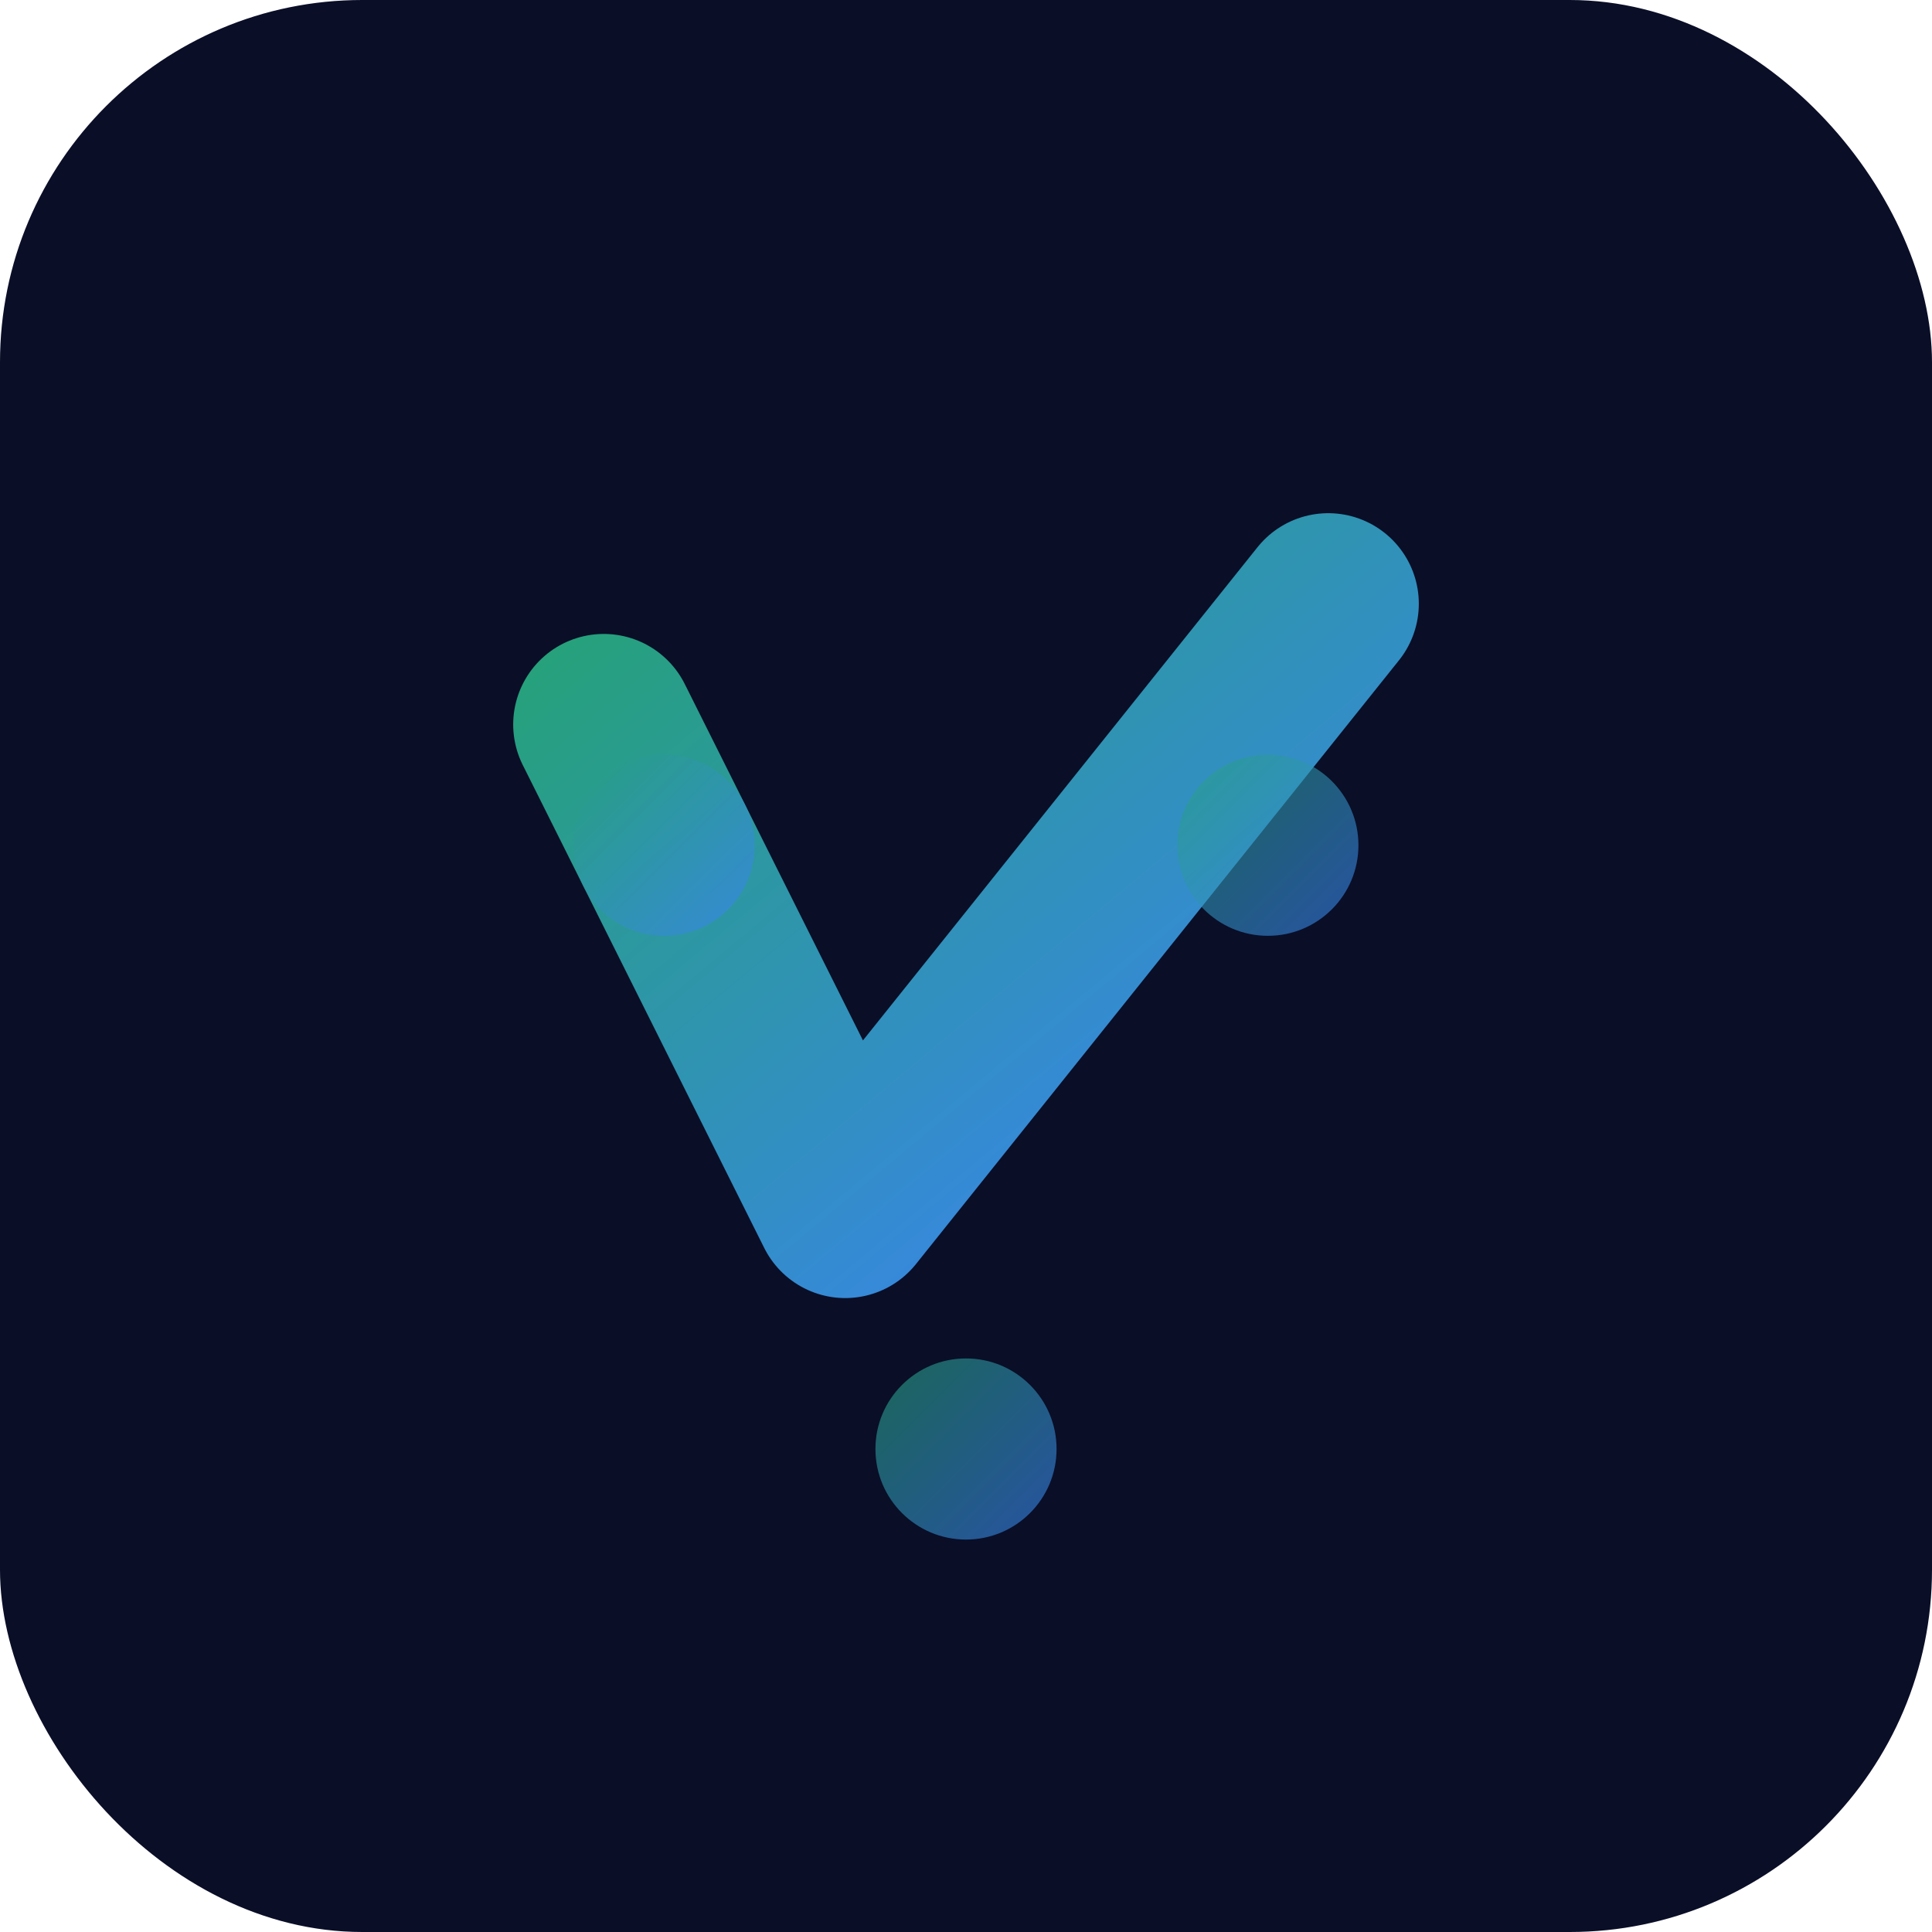
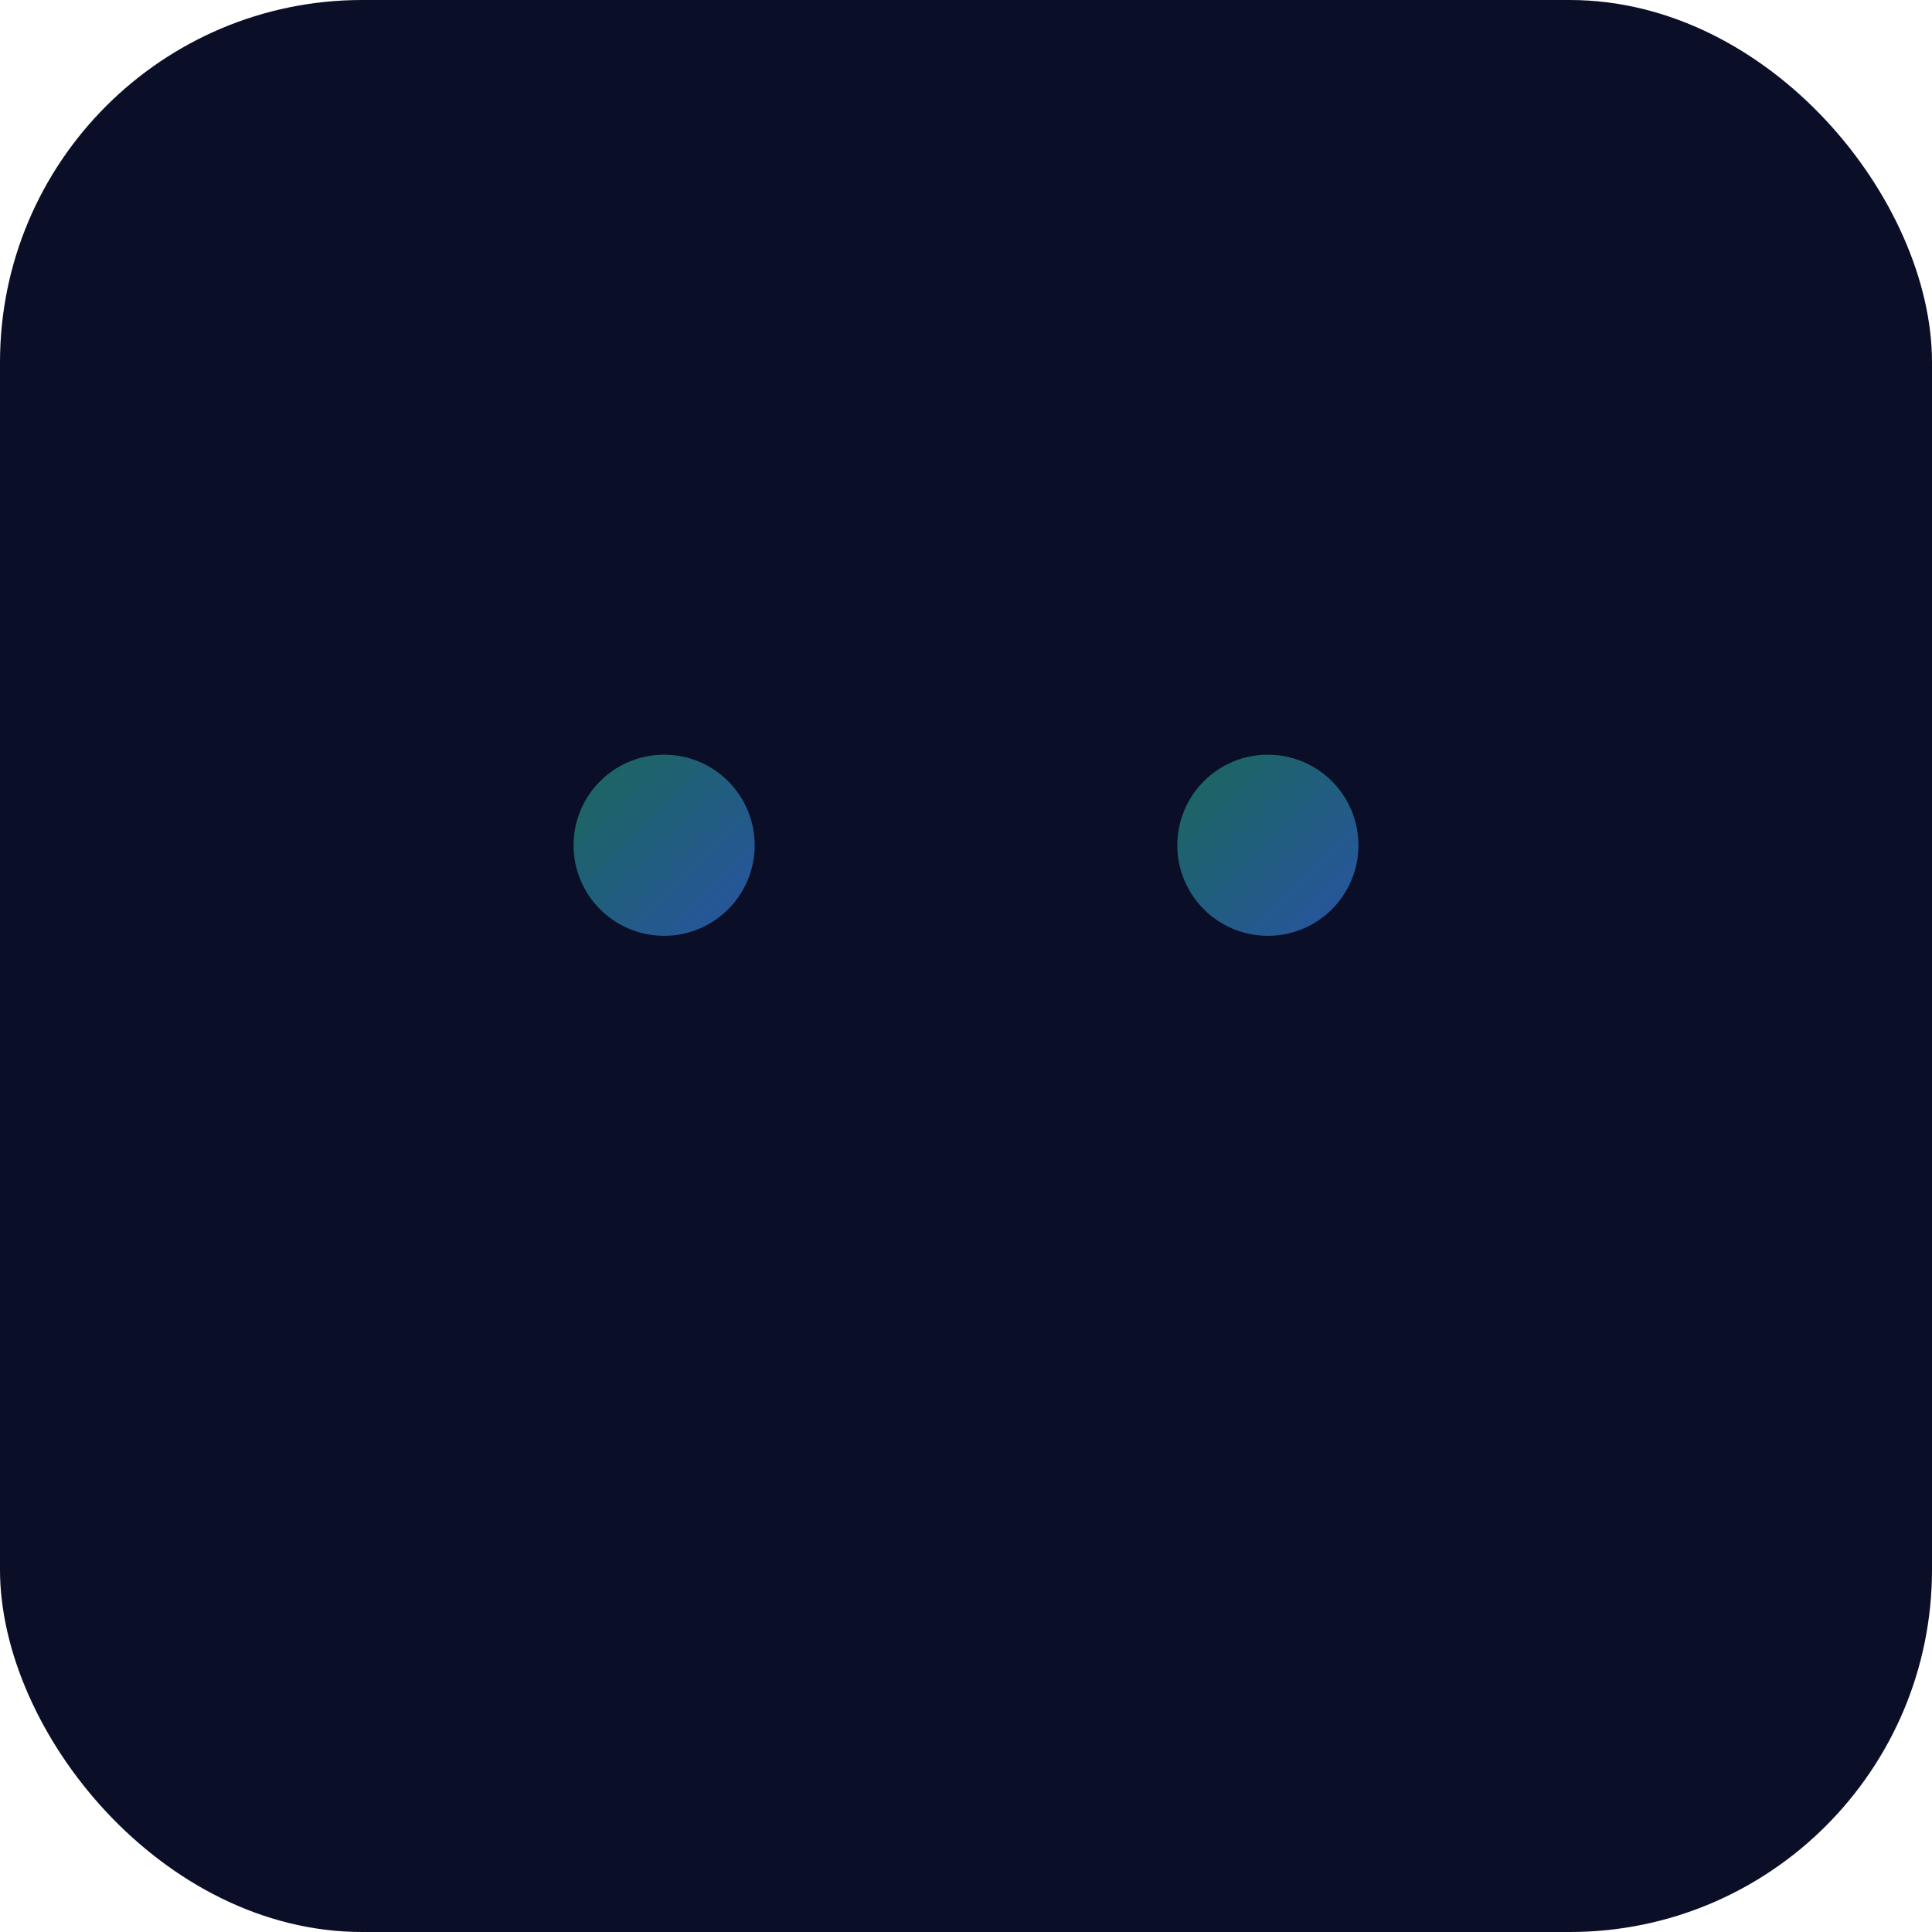
<svg xmlns="http://www.w3.org/2000/svg" width="32" height="32" viewBox="0 0 32 32" fill="none">
  <defs>
    <linearGradient id="favGradient" x1="0%" y1="0%" x2="100%" y2="100%">
      <stop offset="0%" style="stop-color:#26A17B;stop-opacity:1" />
      <stop offset="100%" style="stop-color:#3B82F6;stop-opacity:1" />
    </linearGradient>
  </defs>
  <rect width="32" height="32" rx="6" fill="#0A0E27" />
-   <path d="M 10 12 L 14 20 L 22 10" stroke="url(#favGradient)" stroke-width="3" stroke-linecap="round" stroke-linejoin="round" fill="none" />
  <circle cx="11" cy="14" r="1.5" fill="url(#favGradient)" opacity="0.6" />
  <circle cx="21" cy="14" r="1.5" fill="url(#favGradient)" opacity="0.6" />
-   <circle cx="16" cy="24" r="1.5" fill="url(#favGradient)" opacity="0.6" />
</svg>